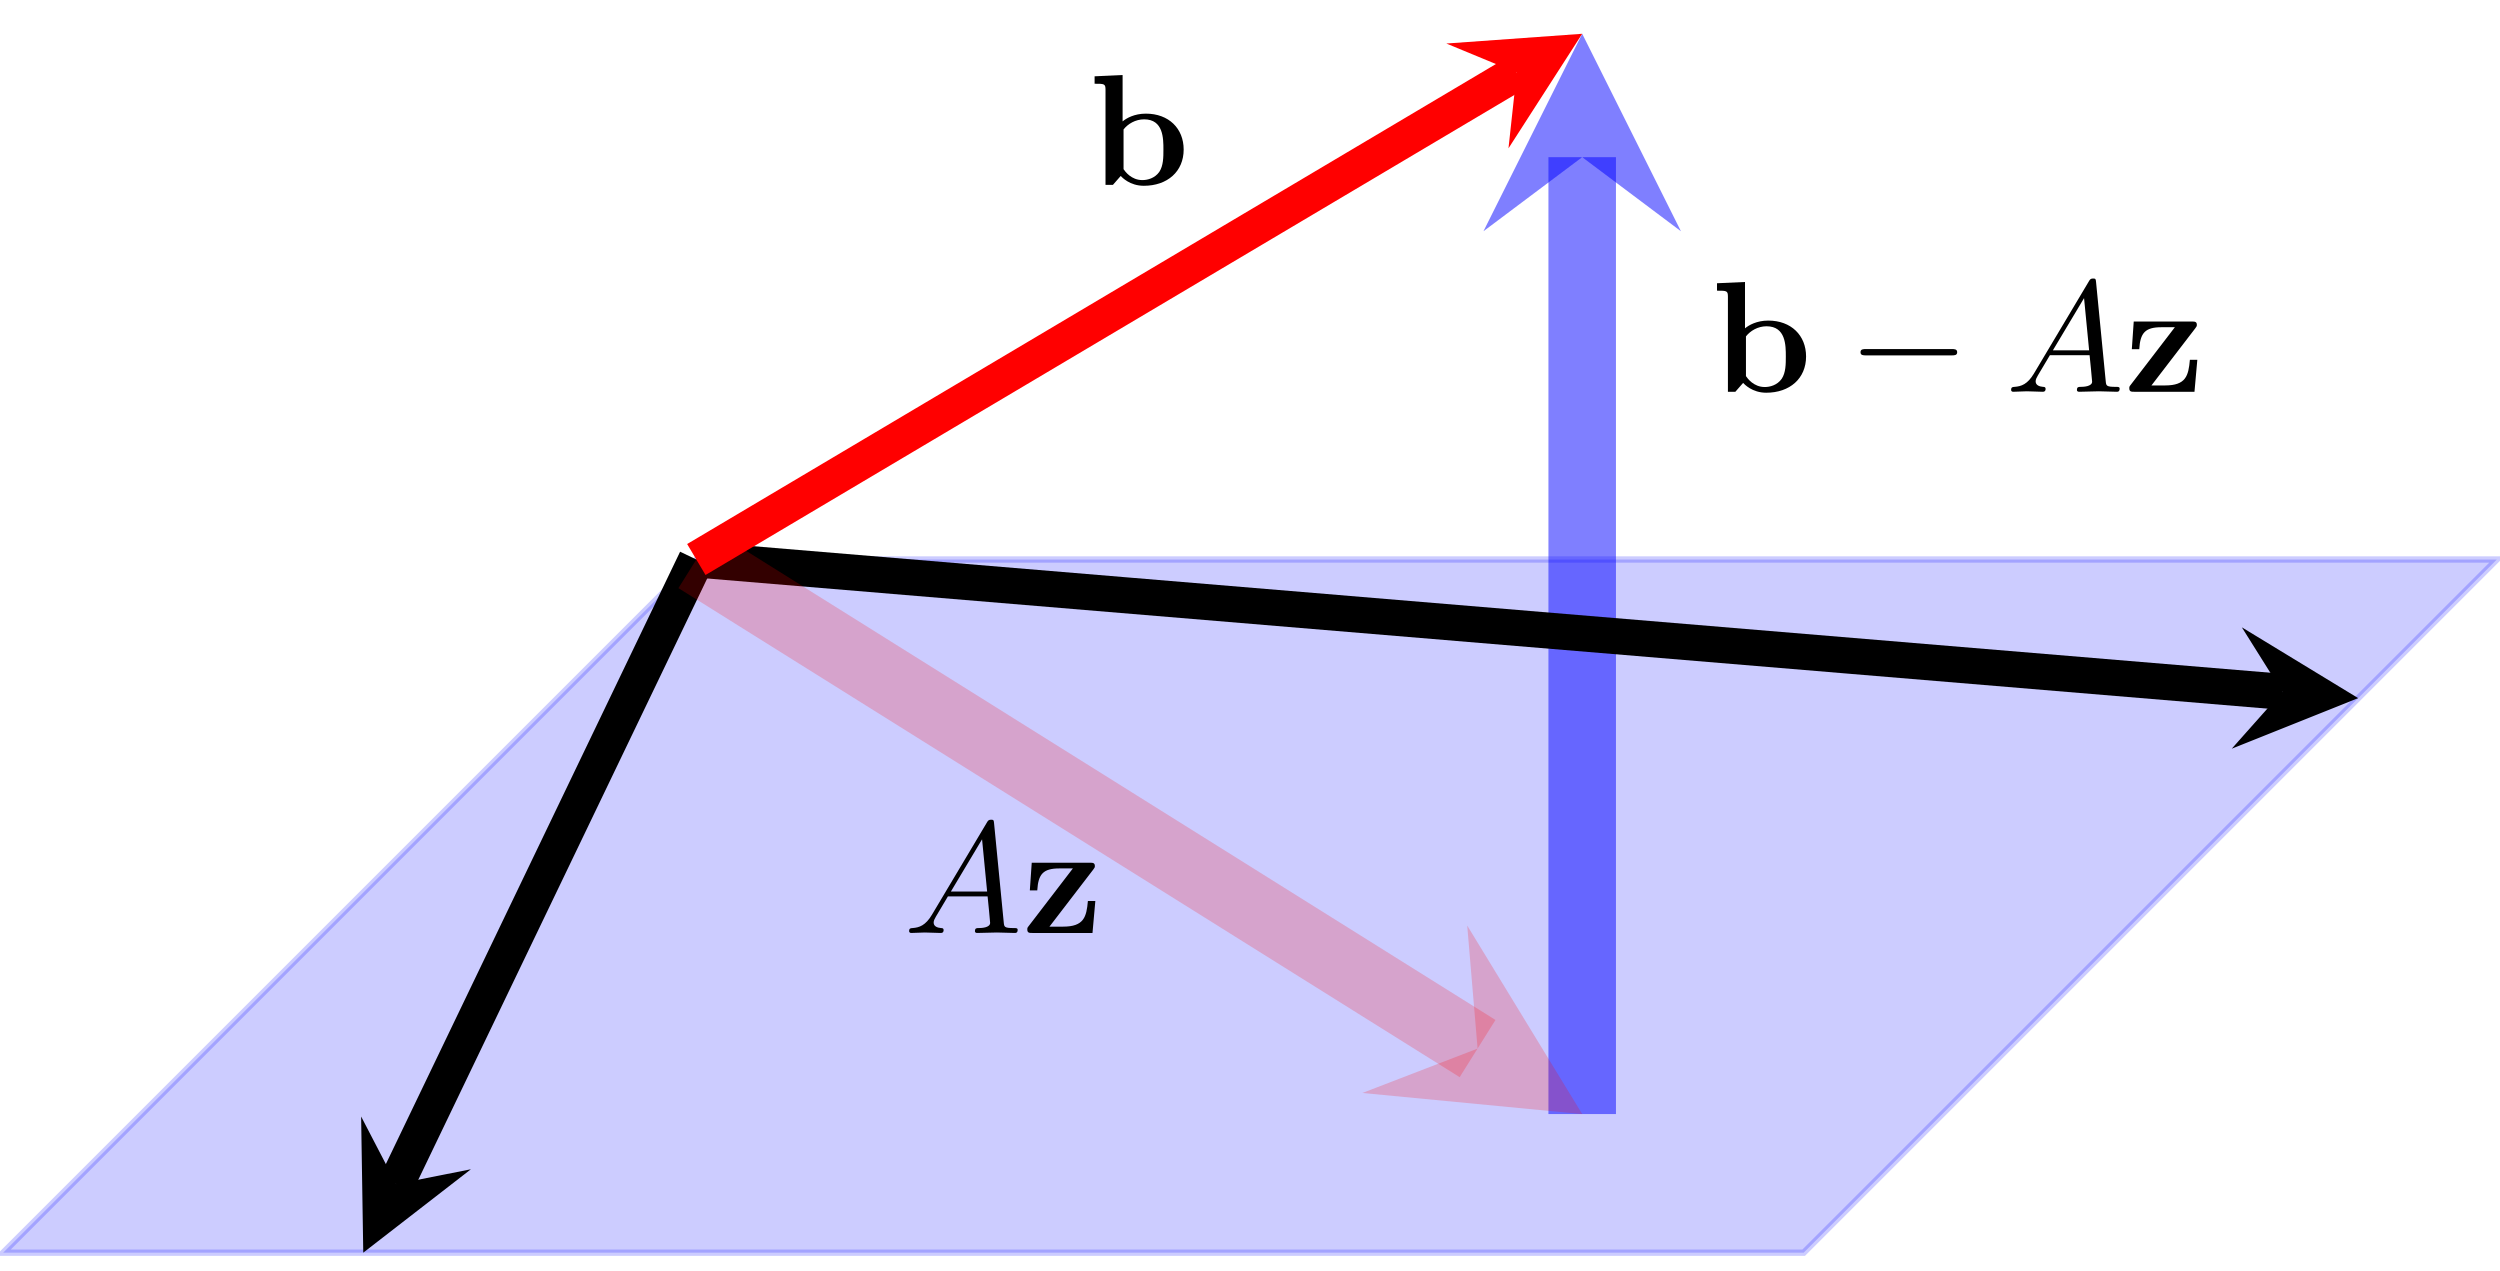
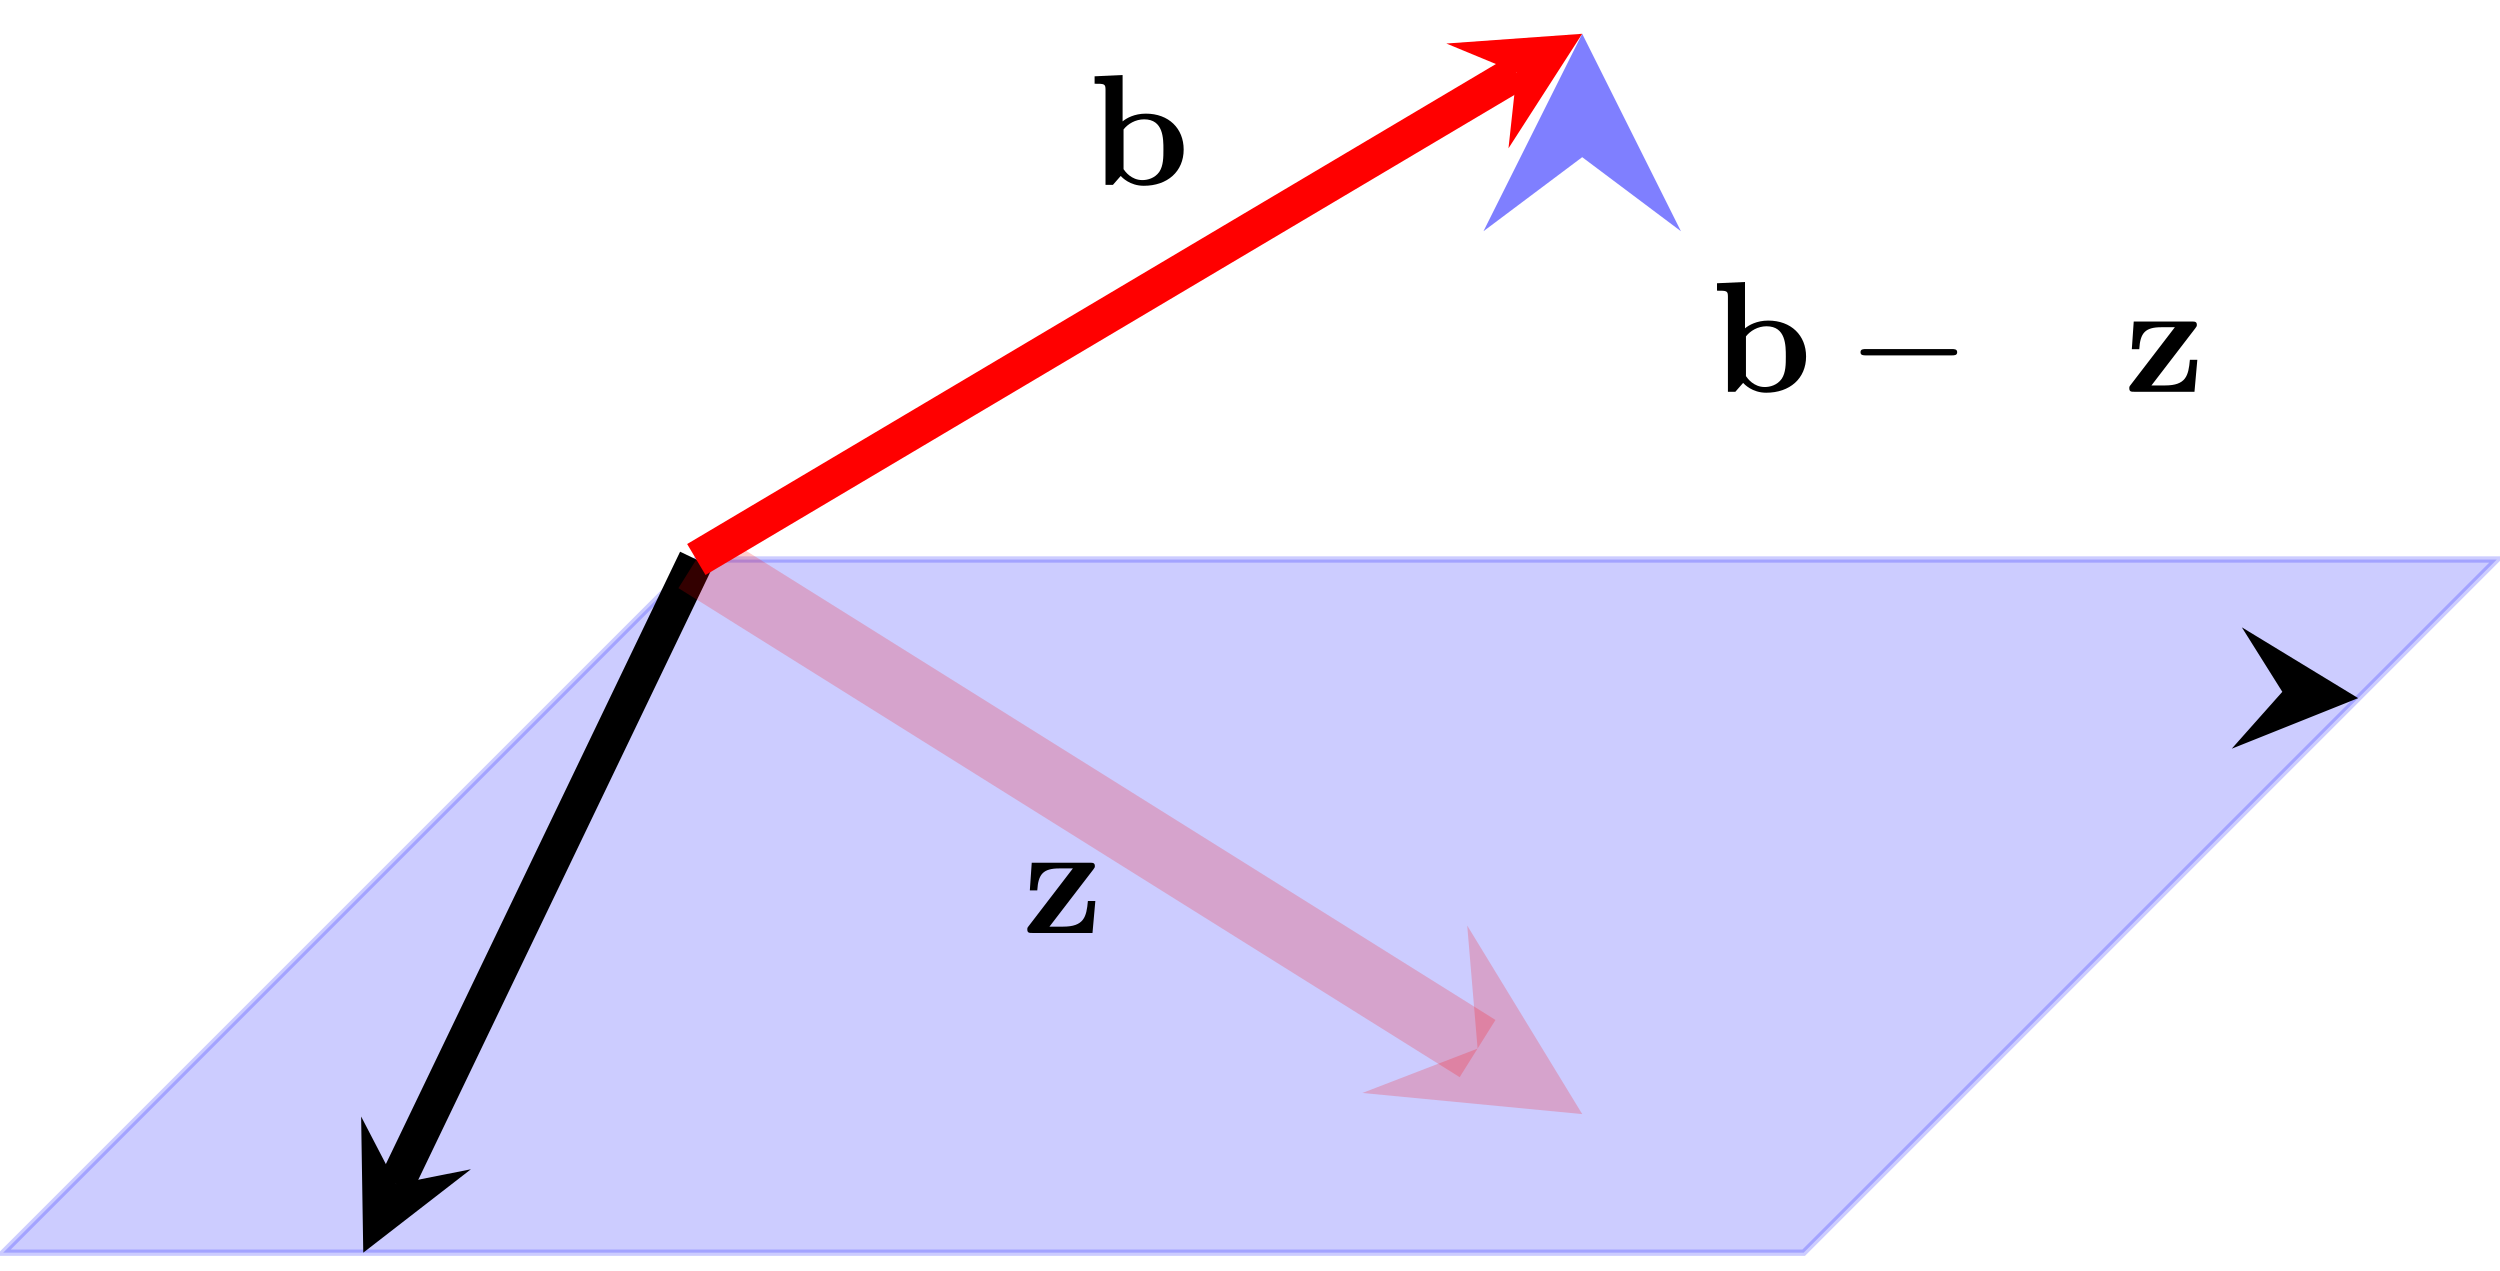
<svg xmlns="http://www.w3.org/2000/svg" xmlns:xlink="http://www.w3.org/1999/xlink" version="1.1" width="157.438" height="80.022" viewBox="0 0 157.438 80.022">
  <defs>
    <path id="font_1_1" d="M.214 .401V.694L.037 .686V.639C.099 .639 .106 .639 .106 .6V0H.153L.202 .056C.21 .048 .259-.006 .348-.006 .497-.006 .6 .084 .6 .223 .6 .356 .506 .45 .361 .45 .288 .45 .238 .421 .214 .401M.22 .099V.35C.247 .385 .295 .414 .35 .414 .472 .414 .472 .293 .472 .223 .472 .176 .472 .121 .446 .082 .417 .041 .371 .03 .339 .03 .269 .03 .23 .084 .22 .099Z" />
    <path id="font_2_1" d="M.659 .23C.676 .23 .694 .23 .694 .25 .694 .27 .676 .27 .659 .27H.118C.101 .27 .083 .27 .083 .25 .083 .23 .101 .23 .118 .23H.659Z" />
-     <path id="font_3_1" d="M.179 .115C.139 .048 .1 .034 .056 .031 .044 .03 .035 .03 .035 .011 .035 .005 .04 0 .048 0 .075 0 .106 .003 .134 .003 .167 .003 .202 0 .234 0 .24 0 .253 0 .253 .019 .253 .03 .244 .031 .237 .031 .214 .033 .19 .041 .19 .066 .19 .078 .196 .089 .204 .103L.28 .231H.531C.533 .21 .547 .074 .547 .064 .547 .034 .495 .031 .475 .031 .461 .031 .451 .031 .451 .011 .451 0 .463 0 .465 0 .506 0 .549 .003 .59 .003 .615 .003 .678 0 .703 0 .709 0 .721 0 .721 .02 .721 .031 .711 .031 .698 .031 .636 .031 .636 .038 .633 .067L.572 .692C.57 .712 .57 .716 .553 .716 .537 .716 .533 .709 .527 .699L.179 .115M.299 .262 .496 .592 .528 .262H.299Z" />
    <path id="font_1_2" d="M.449 .401C.457 .412 .459 .414 .459 .423 .459 .444 .445 .444 .427 .444H.06L.048 .269H.095C.101 .372 .132 .408 .235 .408H.32L.041 .044C.032 .033 .032 .031 .032 .022 .032 0 .045 0 .064 0H.444L.462 .202H.415C.406 .101 .39 .04 .258 .04H.172L.449 .401Z" />
  </defs>
  <g>
    <path transform="matrix(1,0,0,-1,43.852,35.235)" d="M0 0H113.388L69.734-43.654H-43.654Z" fill="#0000ff" fill-opacity=".2" />
    <path transform="matrix(1,0,0,-1,43.852,35.235)" stroke-width=".399" stroke-linecap="butt" stroke-miterlimit="10" stroke-linejoin="miter" fill="none" stroke="#0000ff" stroke-opacity=".2" d="M0 0H113.388L69.734-43.654H-43.654Z" />
  </g>
  <use data-text="b" xlink:href="#font_1_1" transform="matrix(9.963,0,0,-9.963,107.76,24.672)" />
  <use data-text="−" xlink:href="#font_2_1" transform="matrix(9.963,0,0,-9.963,116.339,24.672)" />
  <use data-text="A" xlink:href="#font_3_1" transform="matrix(9.963,0,0,-9.963,126.302,24.672)" />
  <use data-text="z" xlink:href="#font_1_2" transform="matrix(9.963,0,0,-9.963,133.774,24.672)" />
  <use data-text="b" xlink:href="#font_1_1" transform="matrix(9.963,0,0,-9.963,68.564,11.64)" />
  <use data-text="A" xlink:href="#font_3_1" transform="matrix(9.963,0,0,-9.963,56.904,58.754)" />
  <use data-text="z" xlink:href="#font_1_2" transform="matrix(9.963,0,0,-9.963,64.376,58.754)" />
-   <path transform="matrix(1,0,0,-1,43.852,35.235)" stroke-width="4.252" stroke-linecap="butt" stroke-miterlimit="10" stroke-linejoin="miter" fill="none" stroke="#0000ff" stroke-opacity=".5" d="M55.787-34.923V25.337" />
  <path transform="matrix(0,-1,-1,-0,99.639,9.898)" d="M7.773 0-4.664 6.218 0 0-4.664-6.218" fill="#0000ff" fill-opacity=".5" />
  <path transform="matrix(1,0,0,-1,43.852,35.235)" stroke-width="2.268" stroke-linecap="butt" stroke-miterlimit="10" stroke-linejoin="miter" fill="none" stroke="#000000" d="M0 0-18.899-39.331" />
  <path transform="matrix(-.433,.901,.901,.433,24.953,74.566)" d="M4.796 0-2.878 3.837 0 0-2.878-3.837" />
-   <path transform="matrix(1,0,0,-1,43.852,35.235)" stroke-width="2.268" stroke-linecap="butt" stroke-miterlimit="10" stroke-linejoin="miter" fill="none" stroke="#000000" d="M0 0 99.877-8.332" />
  <path transform="matrix(.996,.083,.083,-.996,143.729,43.567)" d="M4.796 0-2.878 3.837 0 0-2.878-3.837" />
  <path transform="matrix(1,0,0,-1,43.852,35.235)" stroke-width="2.268" stroke-linecap="butt" stroke-miterlimit="10" stroke-linejoin="miter" fill="none" stroke="#ff0000" d="M0 0 51.663 30.662" />
  <path transform="matrix(.86,-.51,-.51,-.86,95.515,4.573)" d="M4.796 0-2.878 3.837 0 0-2.878-3.837" fill="#ff0000" />
  <path transform="matrix(1,0,0,-1,43.852,35.235)" stroke-width="4.252" stroke-linecap="butt" stroke-miterlimit="10" stroke-linejoin="miter" fill="none" stroke="#ff0000" stroke-opacity=".2" d="M0 0 49.199-30.799" />
  <path transform="matrix(.848,.531,.531,-.848,93.051,66.034)" d="M7.773 0-4.664 6.218 0 0-4.664-6.218" fill="#ff0000" fill-opacity=".2" />
</svg>